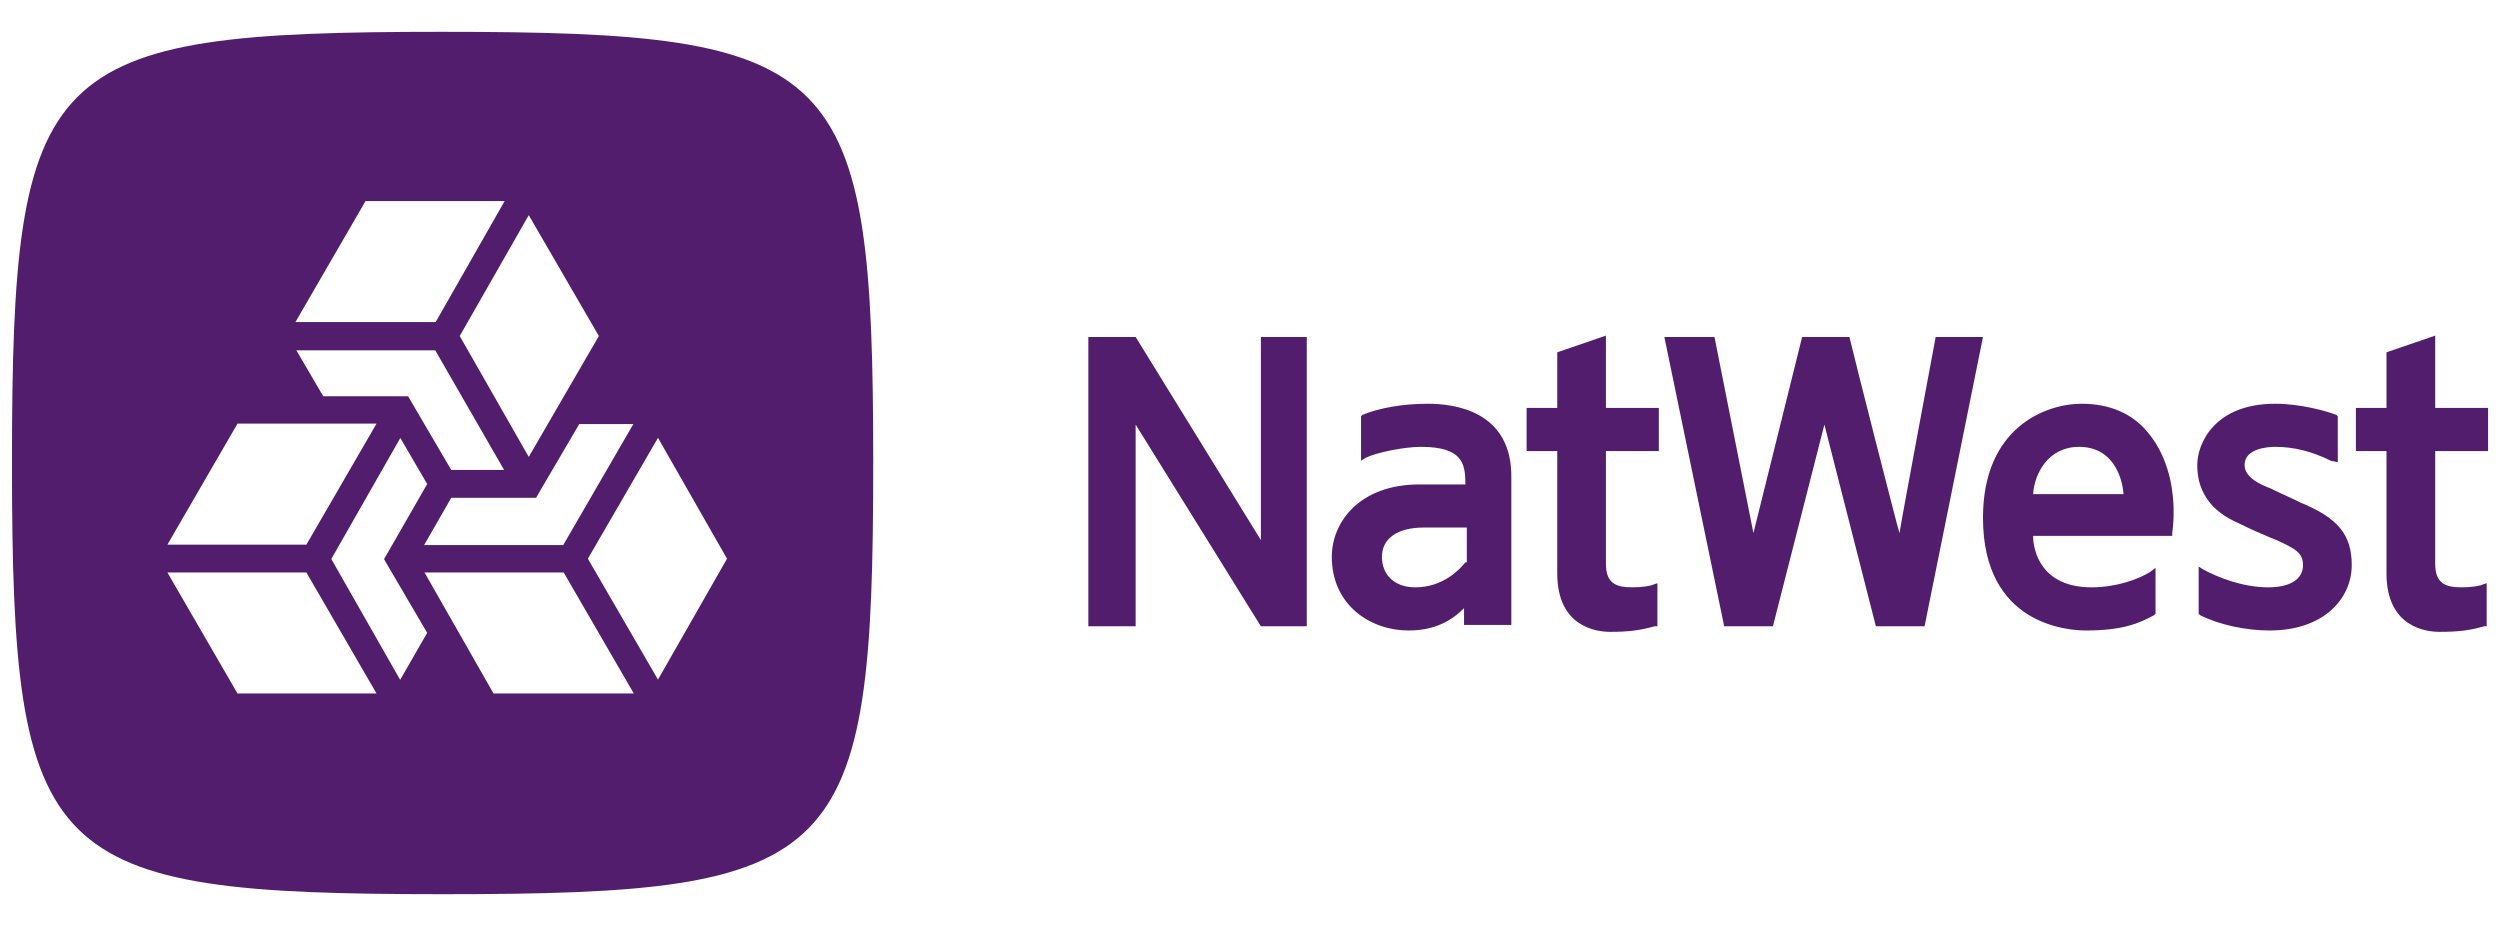
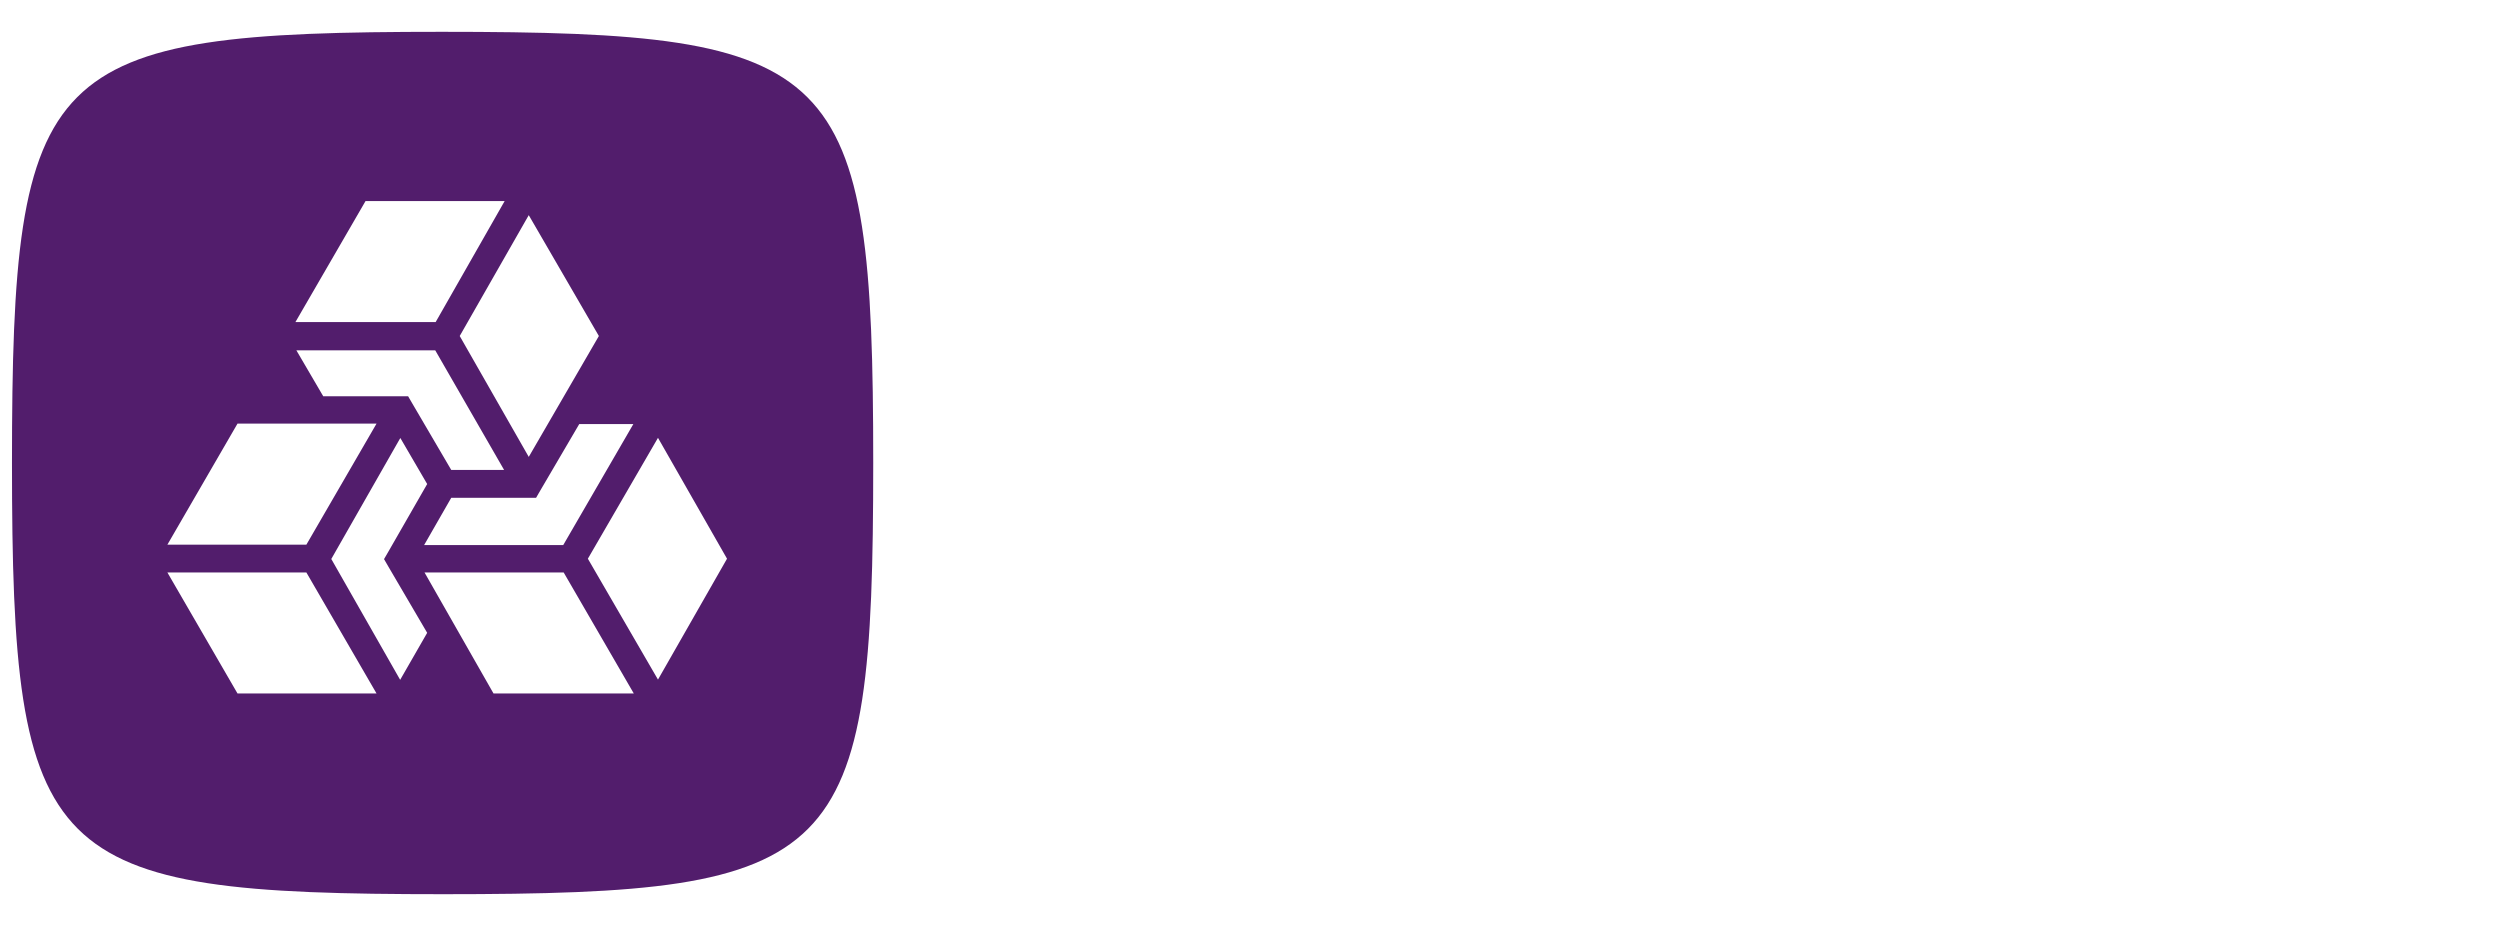
<svg xmlns="http://www.w3.org/2000/svg" width="62" height="23" viewBox="0 0 62 23" fill="none">
-   <path d="M41.139 10.117V11.186H39.827V13.98C39.827 14.463 40.069 14.566 40.483 14.566C40.724 14.566 40.931 14.532 41.001 14.498L41.104 14.463V15.532H41.035C40.655 15.636 40.379 15.67 39.931 15.67C39.62 15.67 38.62 15.567 38.62 14.222V11.186H37.86V10.117H38.62V8.737L39.827 8.323V10.117H41.139ZM49.178 8.357L47.729 15.532H46.522L45.245 10.53L43.968 15.532H42.76L41.276 8.357H42.519L43.485 13.221L44.693 8.357H45.866C45.969 8.806 47.074 13.152 47.108 13.221C47.108 13.152 47.971 8.53 48.005 8.357H49.178ZM50.421 12.255C50.455 11.738 50.8 11.082 51.559 11.082C52.388 11.082 52.629 11.807 52.664 12.255H50.421ZM51.628 10.013C50.731 10.013 49.178 10.6 49.178 12.842C49.178 15.498 51.283 15.636 51.732 15.636C52.629 15.636 53.043 15.463 53.423 15.256L53.457 15.222V14.084L53.319 14.187C53.043 14.36 52.491 14.566 51.87 14.566C50.628 14.566 50.421 13.67 50.421 13.29H53.871V13.221C53.975 12.462 53.871 11.427 53.25 10.703C52.871 10.255 52.319 10.013 51.628 10.013ZM58.323 14.015C58.323 14.842 57.633 15.636 56.287 15.636C55.7 15.636 55.044 15.498 54.561 15.256L54.527 15.222V14.049L54.63 14.118C55.01 14.325 55.631 14.566 56.252 14.566C56.804 14.566 57.115 14.36 57.115 14.015C57.115 13.704 56.908 13.601 56.459 13.394L56.287 13.325C56.045 13.221 55.873 13.152 55.528 12.98C55.217 12.842 54.492 12.497 54.492 11.531C54.492 11.014 54.907 10.013 56.425 10.013C57.046 10.013 57.667 10.186 57.943 10.289L57.977 10.324V11.462L57.805 11.427C57.322 11.186 56.873 11.082 56.425 11.082C56.252 11.082 55.666 11.117 55.666 11.531C55.666 11.841 56.045 12.014 56.321 12.117L56.39 12.152C56.597 12.255 56.77 12.324 56.908 12.393L57.046 12.462C57.977 12.842 58.323 13.256 58.323 14.015ZM31.235 8.357H32.408V15.532H31.27L28.164 10.53V15.532H26.991V8.357H28.164L31.27 13.394V8.357H31.235ZM60.393 11.186V13.98C60.393 14.463 60.635 14.566 61.049 14.566C61.29 14.566 61.497 14.532 61.566 14.498L61.67 14.463V15.532H61.601C61.256 15.636 60.945 15.67 60.496 15.67C60.186 15.67 59.185 15.567 59.185 14.222V11.186H58.426V10.117H59.185V8.737L60.393 8.323V10.117H61.704V11.186H60.393ZM36.342 13.946C36.204 14.118 35.79 14.566 35.1 14.566C34.582 14.566 34.272 14.256 34.272 13.808C34.272 13.359 34.651 13.083 35.307 13.083H36.377V13.946H36.342ZM35.41 10.013C34.789 10.013 34.203 10.117 33.789 10.289L33.754 10.324V11.427L33.858 11.358C34.134 11.22 34.824 11.082 35.238 11.082C36.273 11.082 36.342 11.496 36.342 12.014H35.203C33.72 12.014 33.029 12.945 33.029 13.808C33.029 15.015 33.996 15.636 34.927 15.636C35.583 15.636 35.997 15.394 36.308 15.084V15.498H37.481V11.876C37.515 10.186 36.066 10.013 35.41 10.013Z" fill="#521D6C" />
-   <path d="M10.959 0.789C1.056 0.789 0.297 1.548 0.297 11.483C0.297 21.417 1.091 22.176 10.994 22.176C20.897 22.176 21.656 21.417 21.656 11.483C21.656 1.548 20.863 0.789 10.959 0.789ZM13.295 12.345L13.395 12.172L14.365 10.517H15.707L13.968 13.518H10.518L11.191 12.345H13.295ZM11.191 11.655L10.221 9.999L10.121 9.827H8.016L7.35 8.688H10.794L12.502 11.655H11.191ZM14.852 8.333L13.113 11.331L11.401 8.333L13.113 5.336L14.852 8.333ZM9.065 4.987H12.515L10.804 7.988H7.326L9.065 4.987ZM5.89 10.506H9.338L7.598 13.508H4.151L5.89 10.506ZM5.89 17.198L4.151 14.197H7.598L9.338 17.198H5.89ZM9.924 16.86L8.216 13.863L9.928 10.862L10.594 12.004L9.624 13.694L9.524 13.866L9.624 14.039L10.594 15.694L9.924 16.86ZM12.239 17.198L10.528 14.197H13.979L15.718 17.198H12.239ZM16.318 16.854L14.579 13.856L16.318 10.858L18.03 13.856L16.318 16.854Z" fill="#521D6C" />
+   <path d="M10.959 0.789C1.056 0.789 0.297 1.548 0.297 11.483C0.297 21.417 1.091 22.176 10.994 22.176C20.897 22.176 21.656 21.417 21.656 11.483C21.656 1.548 20.863 0.789 10.959 0.789ZM13.295 12.345L13.395 12.172L14.365 10.517H15.707L13.968 13.518H10.518L11.191 12.345H13.295ZM11.191 11.655L10.221 9.999L10.121 9.827H8.016L7.35 8.688H10.794L12.502 11.655H11.191ZM14.852 8.333L13.113 11.331L11.401 8.333L13.113 5.336ZM9.065 4.987H12.515L10.804 7.988H7.326L9.065 4.987ZM5.89 10.506H9.338L7.598 13.508H4.151L5.89 10.506ZM5.89 17.198L4.151 14.197H7.598L9.338 17.198H5.89ZM9.924 16.86L8.216 13.863L9.928 10.862L10.594 12.004L9.624 13.694L9.524 13.866L9.624 14.039L10.594 15.694L9.924 16.86ZM12.239 17.198L10.528 14.197H13.979L15.718 17.198H12.239ZM16.318 16.854L14.579 13.856L16.318 10.858L18.03 13.856L16.318 16.854Z" fill="#521D6C" />
</svg>